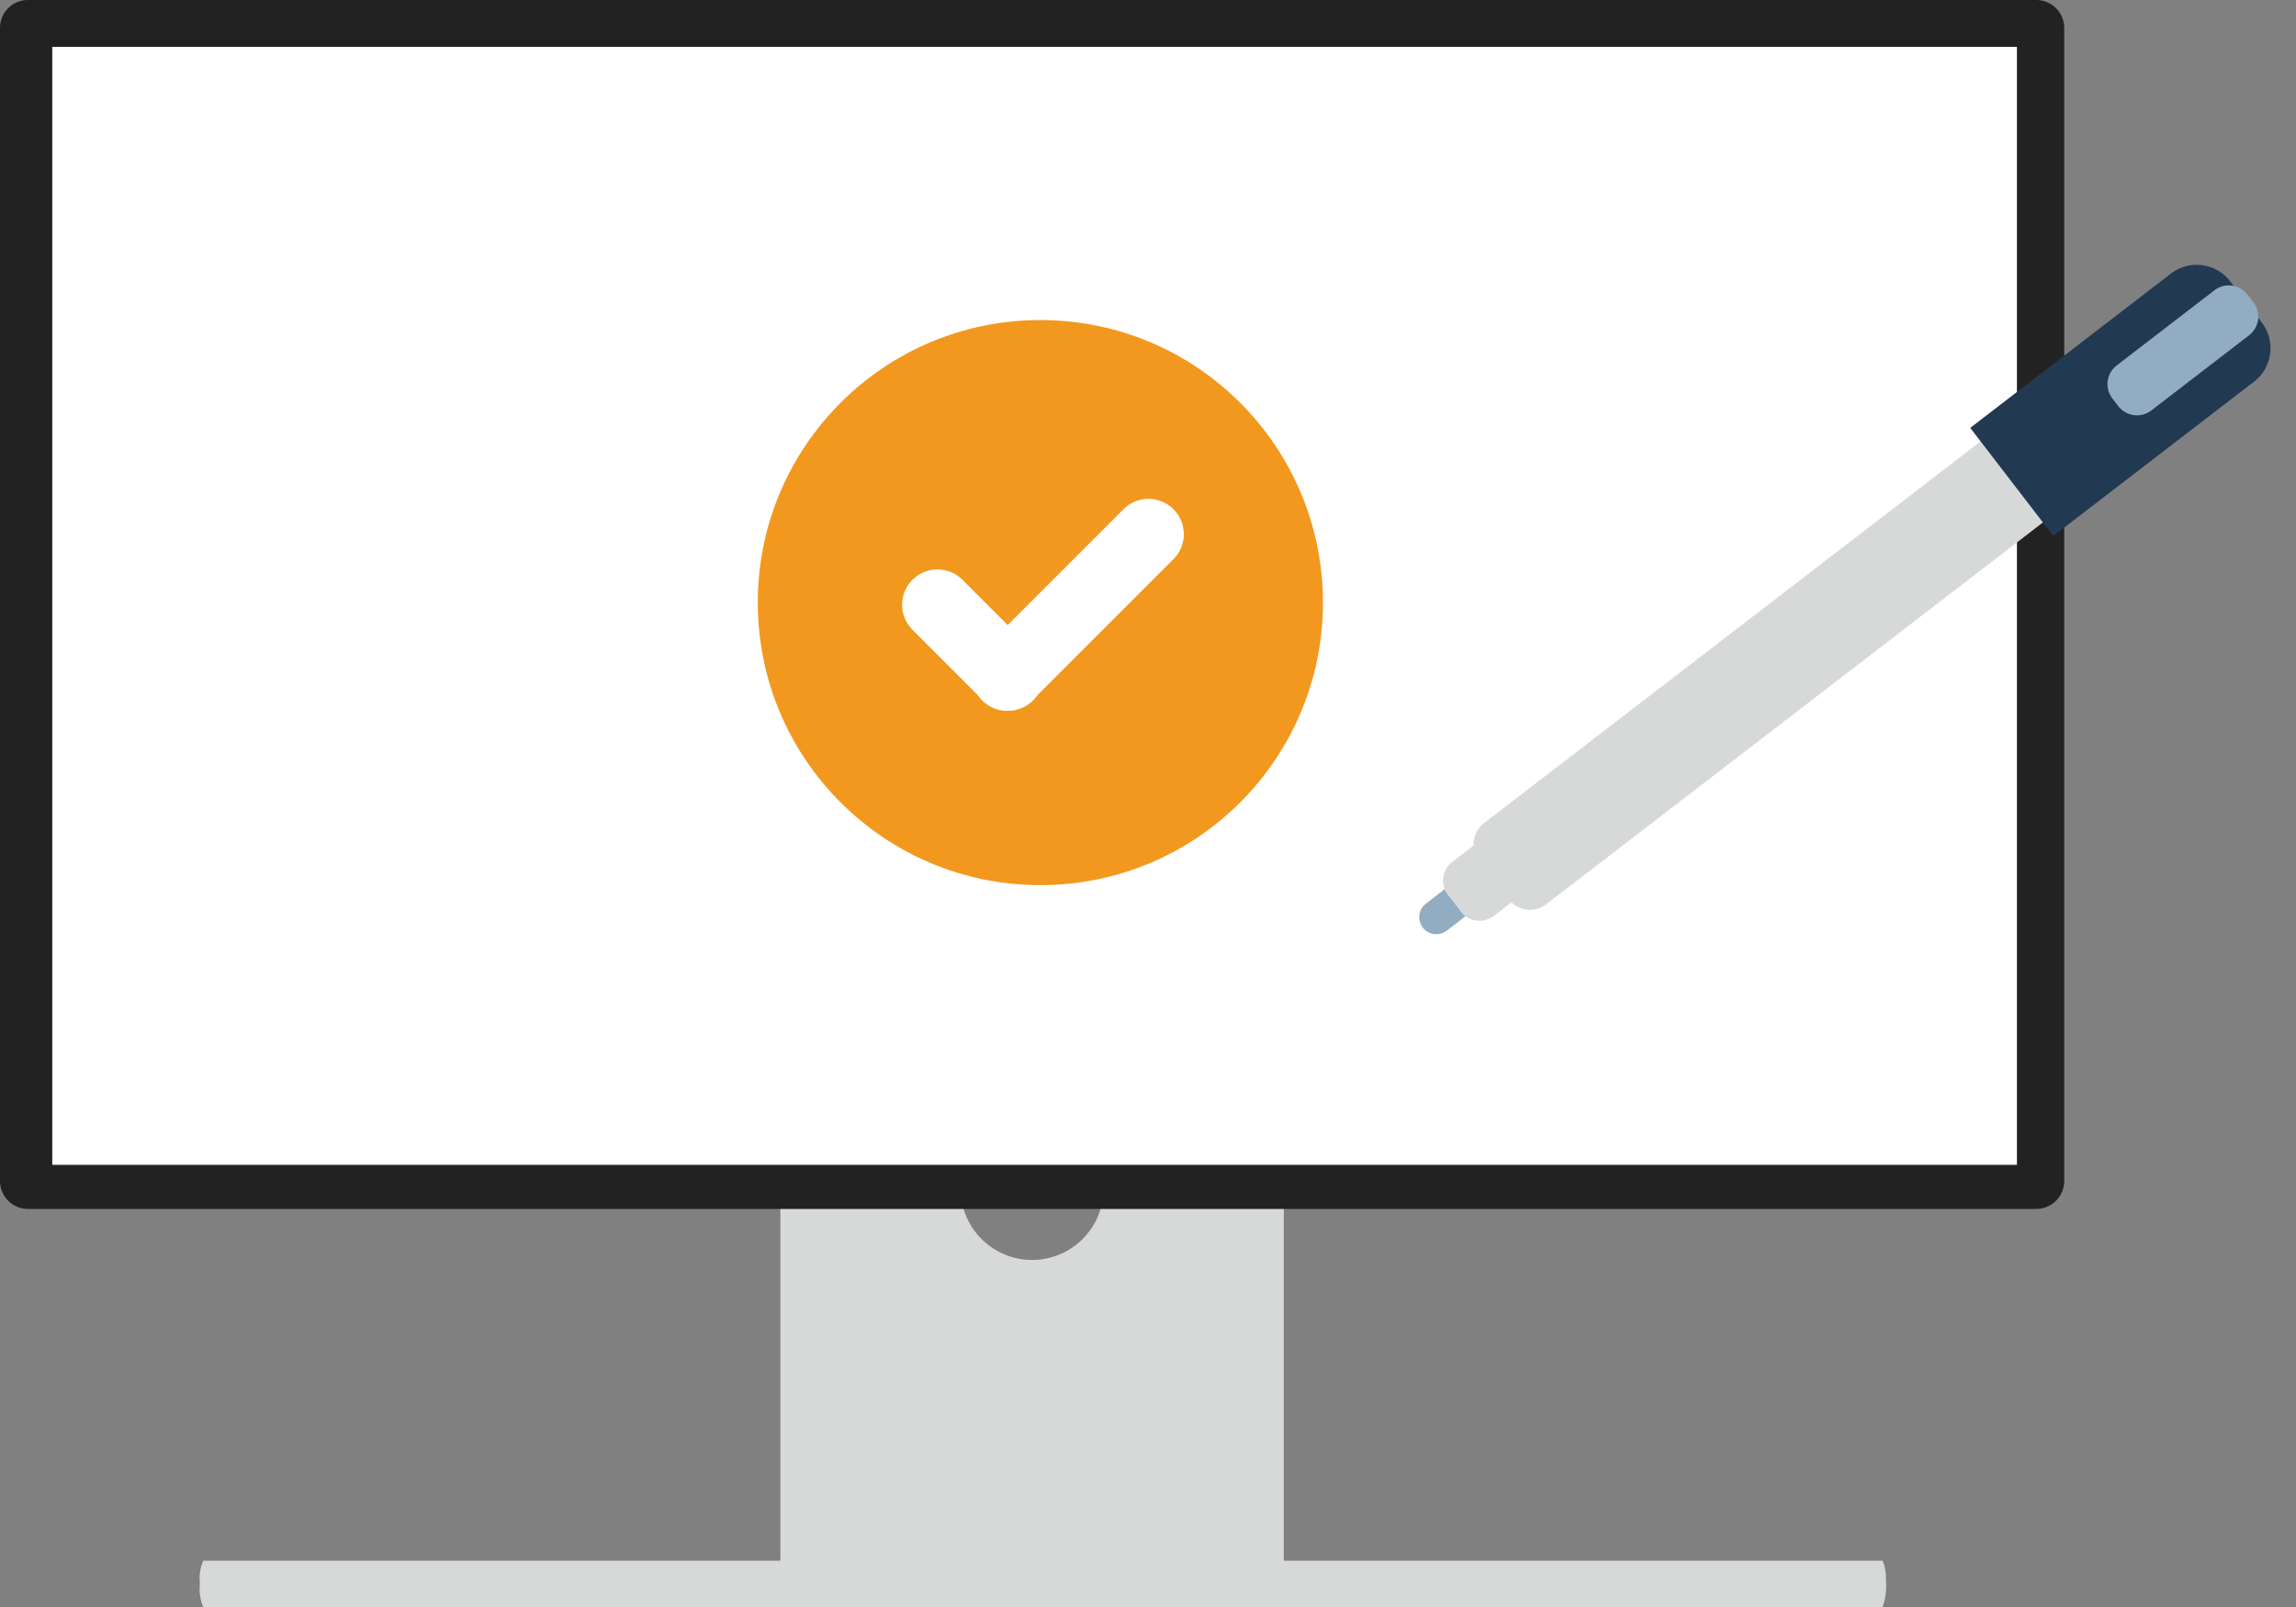
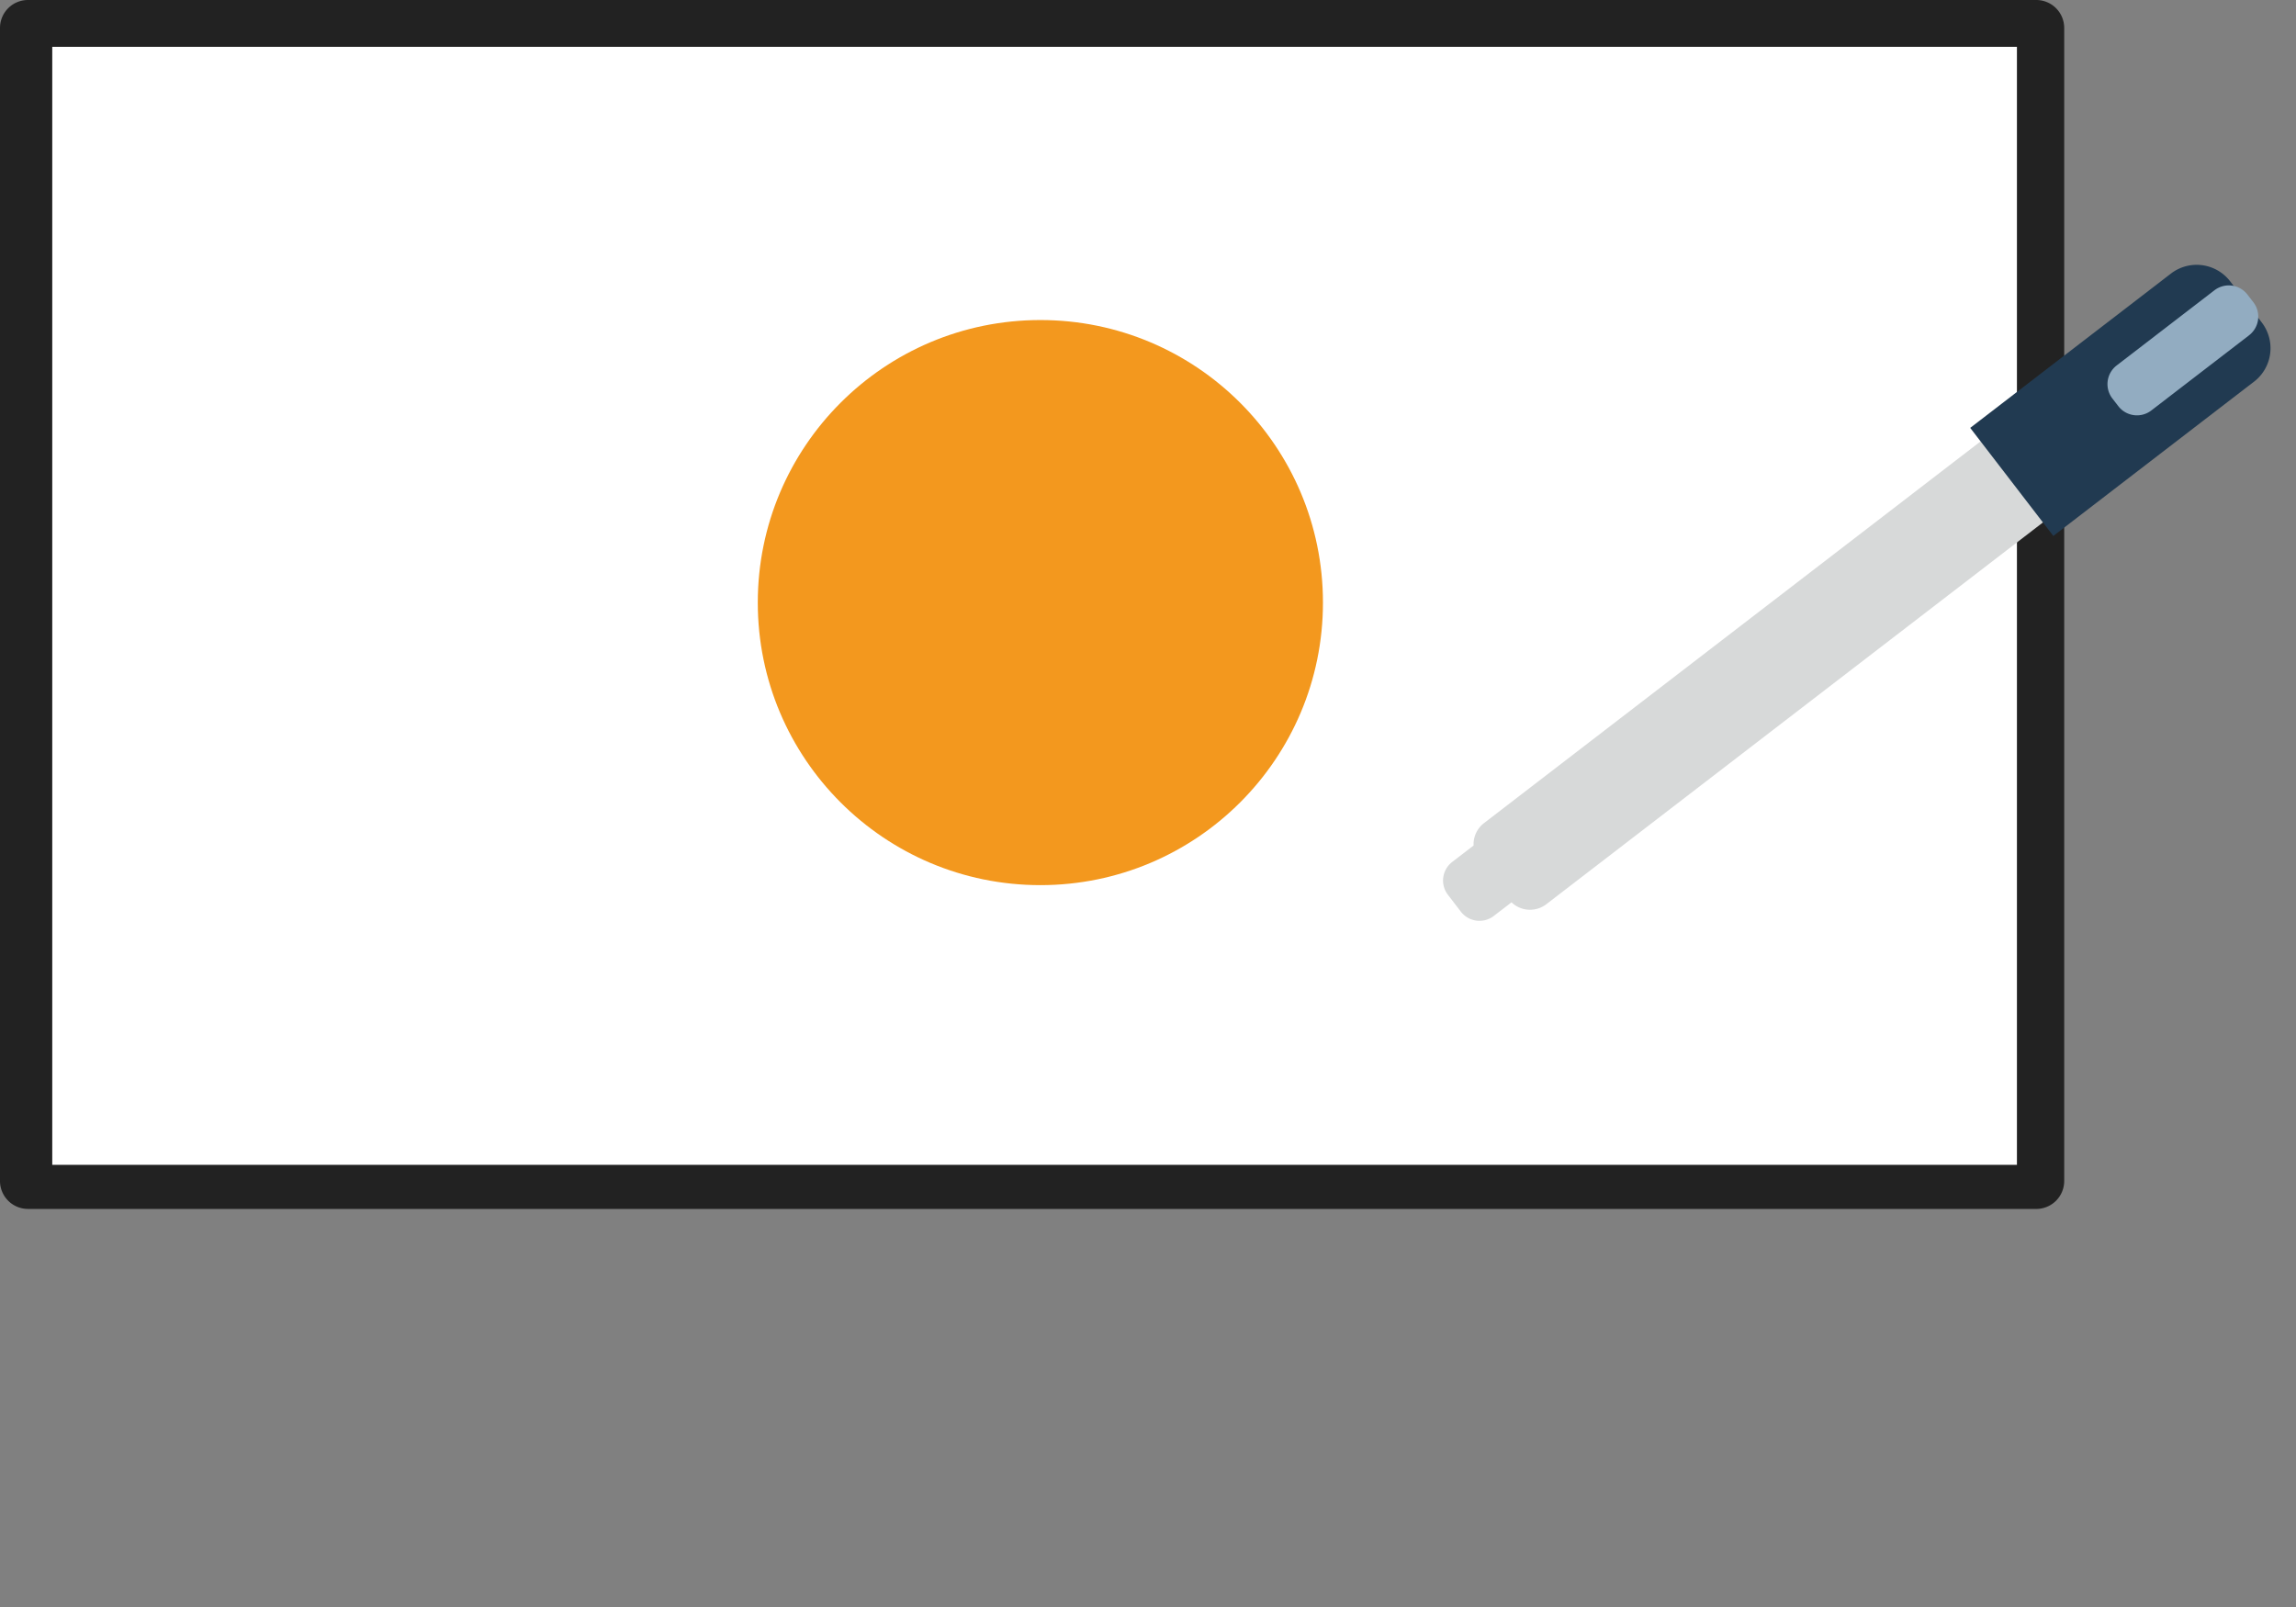
<svg xmlns="http://www.w3.org/2000/svg" id="グループ_110" data-name="グループ 110" width="130" height="91" viewBox="0 0 130 91">
  <rect x="0" y="0" width="130" height="91" fill="#808080" stroke="none" />
  <g id="グループ_111" data-name="グループ 111">
    <g id="グループ_108" data-name="グループ 108">
      <g id="グループ_112" data-name="グループ 112">
-         <path id="パス_142" data-name="パス 142" d="M76.853,617.028a2.538,2.538,0,0,0,.191,1.312h95.077a3.439,3.439,0,0,0,.189-1.546,2.372,2.372,0,0,0-.189-1.076H77.044A2.536,2.536,0,0,0,76.853,617.028Z" transform="translate(-65.533 -527.34)" fill="#d7d9d9" />
-         <path id="パス_143" data-name="パス 143" d="M321.494,461.886a4.047,4.047,0,0,1-8.011,0H303.236v22.658h28.505V461.886Z" transform="translate(-259.051 -394.008)" fill="#d7d9d9" />
        <path id="パス_144" data-name="パス 144" d="M115.3,68.458H1.576A1.583,1.583,0,0,1,0,66.873V1.586A1.583,1.583,0,0,1,1.576,0H115.3a1.583,1.583,0,0,1,1.576,1.586V66.873a1.583,1.583,0,0,1-1.576,1.586Z" fill="#222" />
        <rect id="長方形_169" data-name="長方形 169" width="111.24" height="63.309" transform="translate(2.959 2.652)" fill="#fff" />
        <circle id="楕円形_2" data-name="楕円形 2" cx="16" cy="16" r="16" transform="translate(42.906 18.123)" fill="#f3981e" />
-         <path id="線_22" data-name="線 22" d="M4,6a1.994,1.994,0,0,1-1.414-.586l-4-4a2,2,0,0,1,0-2.828,2,2,0,0,1,2.828,0l4,4A2,2,0,0,1,4,6Z" transform="translate(53.079 34.246)" fill="#fff" />
-         <path id="線_23" data-name="線 23" d="M0,10a1.994,1.994,0,0,1-1.414-.586,2,2,0,0,1,0-2.828l8-8a2,2,0,0,1,2.828,0,2,2,0,0,1,0,2.828l-8,8A1.994,1.994,0,0,1,0,10Z" transform="translate(57.027 30.25)" fill="#fff" />
      </g>
    </g>
  </g>
  <g id="グループ_113" data-name="グループ 113" transform="translate(80.003 52.264) rotate(-59)">
    <g id="グループ_114" data-name="グループ 114" transform="translate(0 0)">
-       <path id="パス_145" data-name="パス 145" d="M2.411,2.569l-1.8-.705a.965.965,0,1,1,.7-1.8l0,0,1.8.705a.965.965,0,0,1-.705,1.8" fill="#92acc1" />
      <path id="パス_146" data-name="パス 146" d="M40.555,14.445,5.06.5A1.512,1.512,0,0,0,3.674.65L2.253.092a1.327,1.327,0,0,0-1.72.75L.092,1.964a1.327,1.327,0,0,0,.75,1.72l1.181.464a1.513,1.513,0,0,0,.92,1.743L38.439,19.834a1.517,1.517,0,0,0,1.967-.857l1.007-2.565a1.517,1.517,0,0,0-.857-1.967" transform="translate(1.852 0.033)" fill="#d7d9d9" />
      <path id="パス_147" data-name="パス 147" d="M13.344,12.426,0,7.185,2.822,0,16.166,5.241a2.391,2.391,0,0,1,1.35,3.1L16.44,11.076a2.391,2.391,0,0,1-3.1,1.35" transform="translate(37.458 12.606)" fill="#213a51" />
      <path id="パス_148" data-name="パス 148" d="M7.346,5.639.845,3.086A1.333,1.333,0,0,1,.092,1.359l.2-.513A1.334,1.334,0,0,1,2.021.092l6.5,2.553a1.334,1.334,0,0,1,.753,1.727l-.2.513a1.333,1.333,0,0,1-1.727.753" transform="translate(45.561 17.801)" fill="#92acc1" />
    </g>
  </g>
</svg>